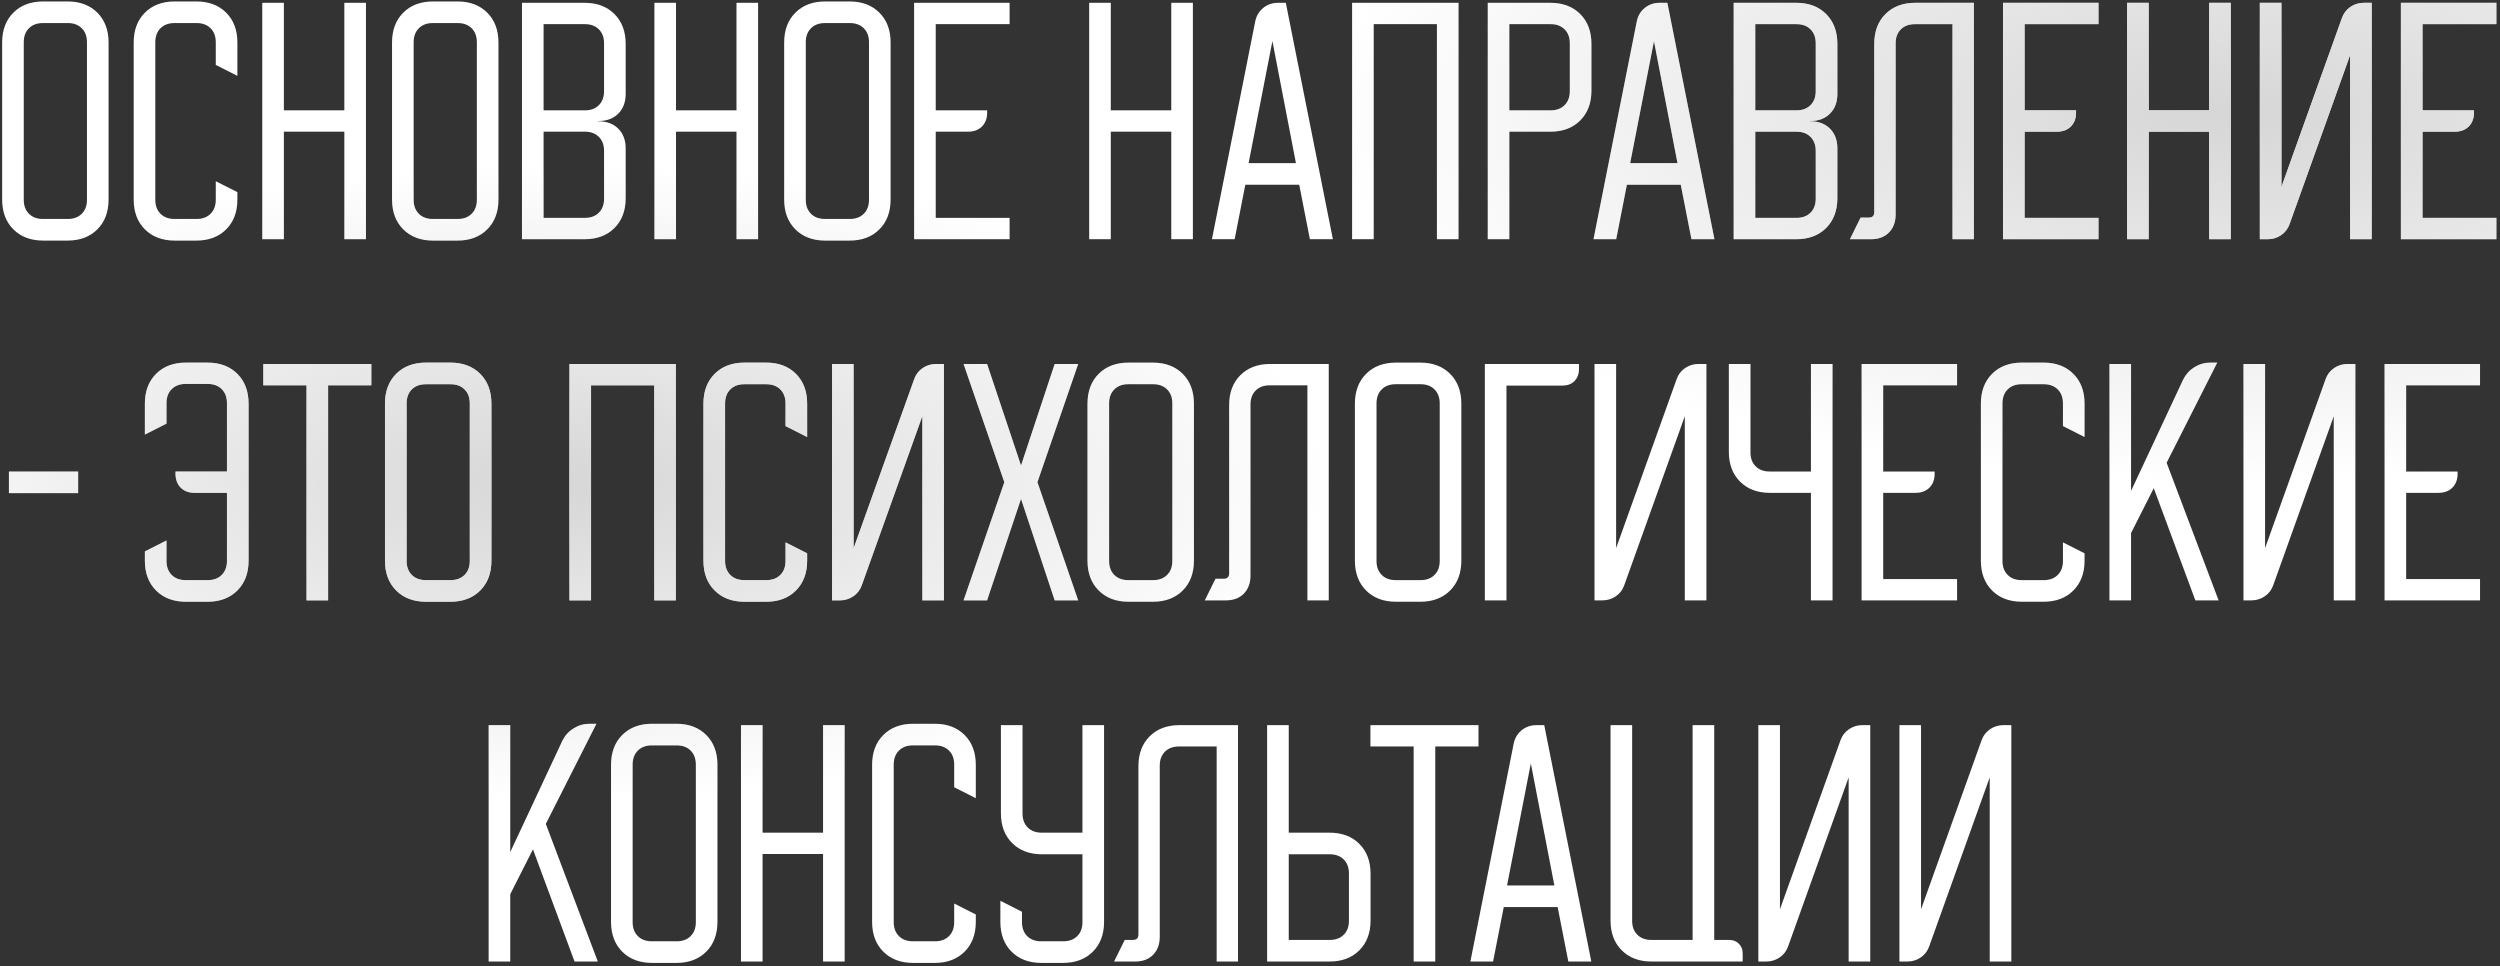
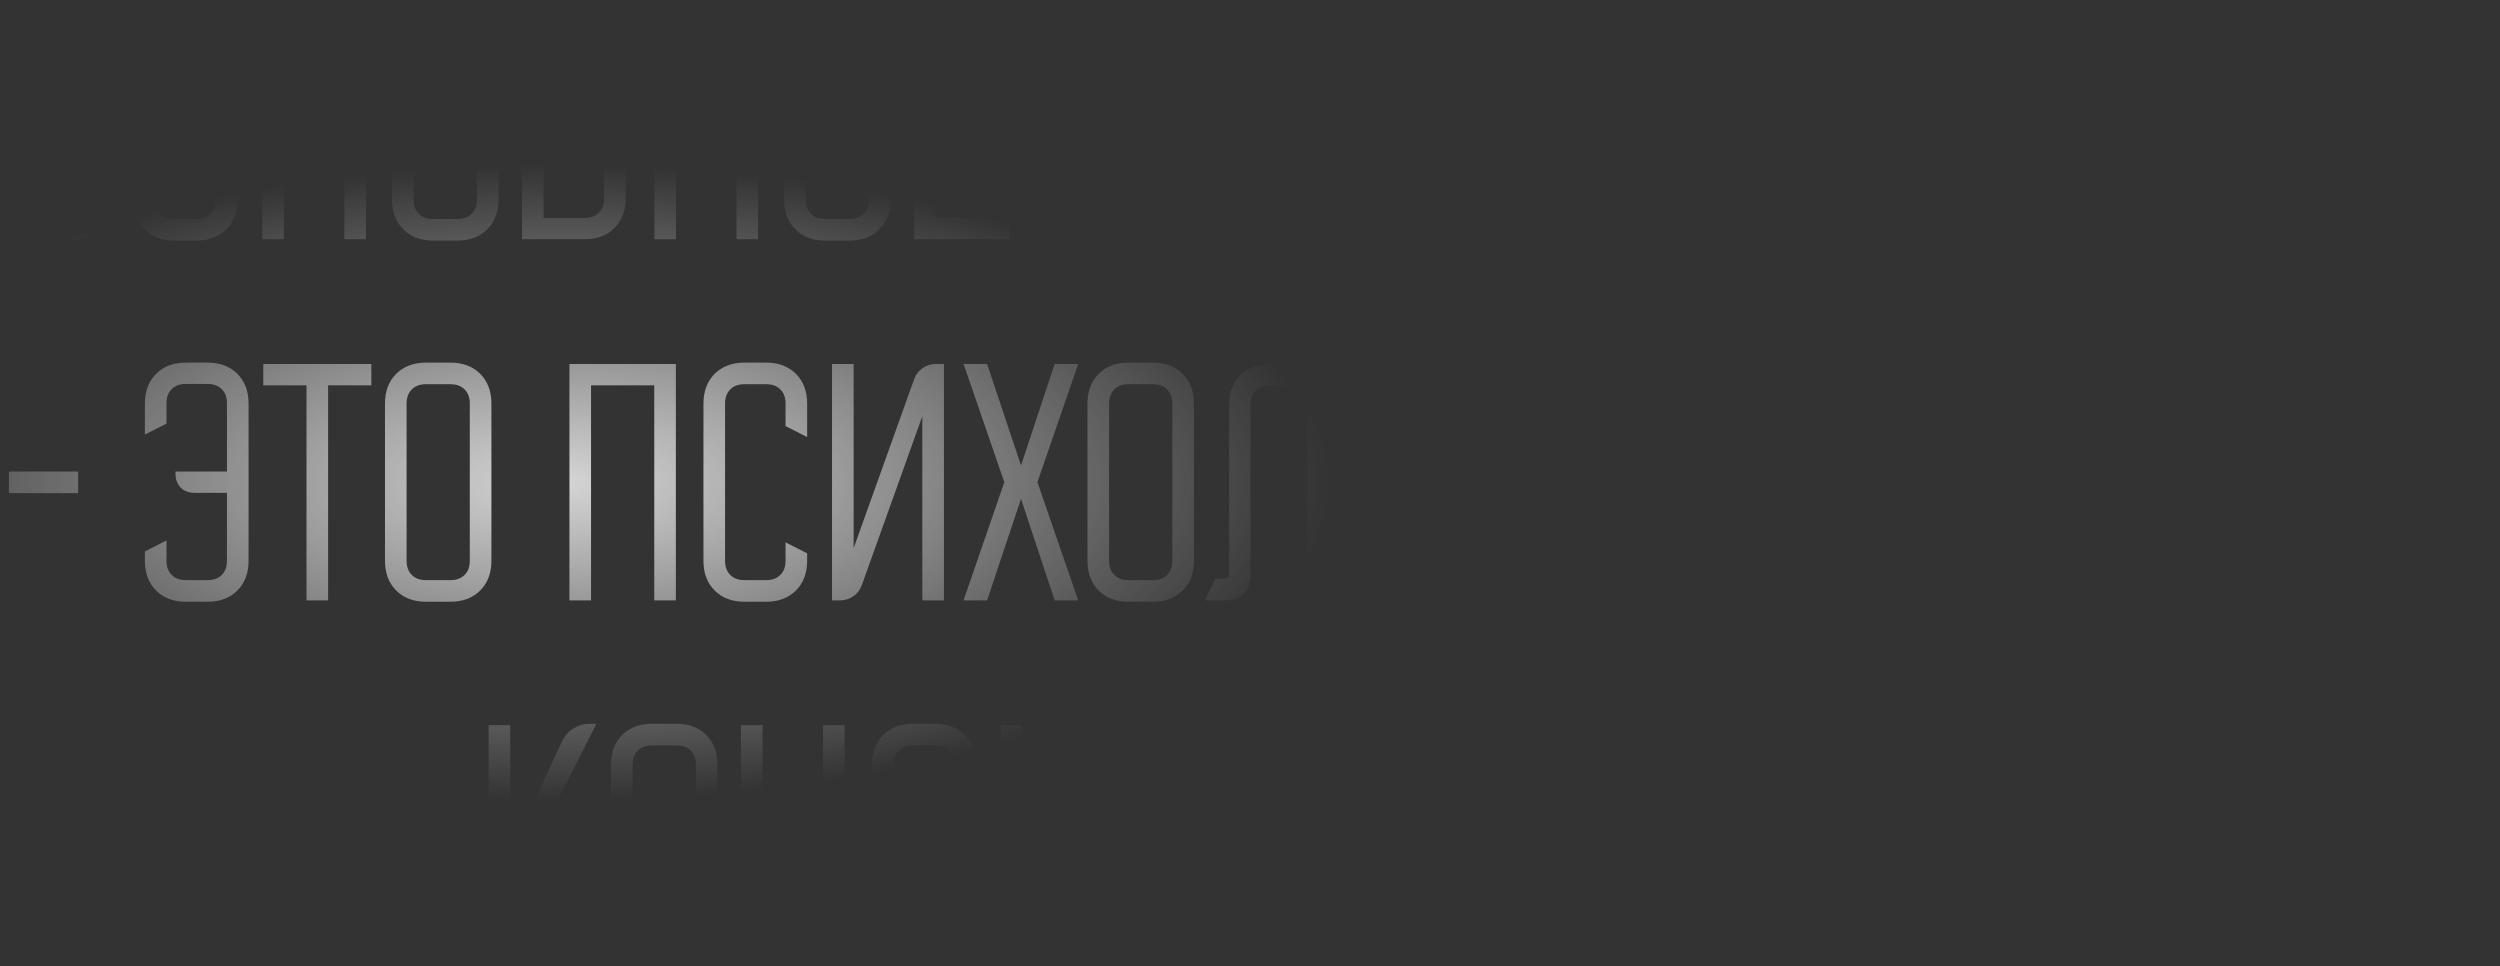
<svg xmlns="http://www.w3.org/2000/svg" width="533" height="206" viewBox="0 0 533 206" fill="none">
  <rect x="0" y="0" width="533" height="206" fill="#333333" stroke="none" />
-   <path d="M0.457 9.058C0.457 6.414 1.254 4.294 2.848 2.7C4.443 1.106 6.562 0.308 9.207 0.308H14.398C17.043 0.308 19.162 1.106 20.757 2.7C22.351 4.294 23.148 6.414 23.148 9.058V42.542C23.148 45.186 22.351 47.306 20.757 48.9C19.162 50.494 17.043 51.292 14.398 51.292H9.207C6.562 51.292 4.443 50.494 2.848 48.9C1.254 47.306 0.457 45.186 0.457 42.542V9.058ZM9.148 46.683H14.457C15.701 46.683 16.693 46.314 17.432 45.575C18.171 44.836 18.54 43.844 18.54 42.6V9C18.54 7.756 18.171 6.764 17.432 6.025C16.693 5.286 15.701 4.917 14.457 4.917H9.148C7.904 4.917 6.912 5.286 6.173 6.025C5.434 6.764 5.065 7.756 5.065 9V42.6C5.065 43.844 5.434 44.836 6.173 45.575C6.912 46.314 7.904 46.683 9.148 46.683ZM28.502 42.542V9.058C28.502 6.414 29.299 4.294 30.894 2.7C32.488 1.106 34.608 0.308 37.252 0.308H41.861C44.505 0.308 46.624 1.106 48.219 2.7C49.813 4.294 50.611 6.414 50.611 9.058V16.175L46.002 13.842V9C46.002 7.756 45.633 6.764 44.894 6.025C44.155 5.286 43.163 4.917 41.919 4.917H37.194C35.95 4.917 34.958 5.286 34.219 6.025C33.48 6.764 33.111 7.756 33.111 9V42.6C33.111 43.844 33.48 44.836 34.219 45.575C34.958 46.314 35.95 46.683 37.194 46.683H41.919C43.163 46.683 44.155 46.314 44.894 45.575C45.633 44.836 46.002 43.844 46.002 42.6V38.633L50.611 40.967V42.542C50.611 45.186 49.813 47.306 48.219 48.9C46.624 50.494 44.505 51.292 41.861 51.292H37.252C34.608 51.292 32.488 50.494 30.894 48.9C29.299 47.306 28.502 45.186 28.502 42.542ZM60.523 0.6V23.525H73.414V0.6H78.023V51H73.414V28.075H60.523V51H55.914V0.6H60.523ZM83.582 9.058C83.582 6.414 84.379 4.294 85.973 2.7C87.568 1.106 89.687 0.308 92.332 0.308H97.523C100.168 0.308 102.287 1.106 103.882 2.7C105.476 4.294 106.273 6.414 106.273 9.058V42.542C106.273 45.186 105.476 47.306 103.882 48.9C102.287 50.494 100.168 51.292 97.523 51.292H92.332C89.687 51.292 87.568 50.494 85.973 48.9C84.379 47.306 83.582 45.186 83.582 42.542V9.058ZM92.273 46.683H97.582C98.826 46.683 99.818 46.314 100.557 45.575C101.296 44.836 101.665 43.844 101.665 42.6V9C101.665 7.756 101.296 6.764 100.557 6.025C99.818 5.286 98.826 4.917 97.582 4.917H92.273C91.029 4.917 90.037 5.286 89.298 6.025C88.559 6.764 88.19 7.756 88.19 9V42.6C88.19 43.844 88.559 44.836 89.298 45.575C90.037 46.314 91.029 46.683 92.273 46.683ZM124.644 0.6C127.288 0.6 129.408 1.397 131.002 2.992C132.597 4.586 133.394 6.706 133.394 9.35V20.025C133.394 21.775 132.869 23.175 131.819 24.225C130.769 25.275 129.369 25.8 127.619 25.8H127.56V25.858H127.619C129.369 25.858 130.769 26.383 131.819 27.433C132.869 28.483 133.394 29.883 133.394 31.633V42.25C133.394 44.894 132.597 47.014 131.002 48.608C129.408 50.203 127.288 51 124.644 51H111.285V0.6H124.644ZM115.894 23.525H124.702C125.947 23.525 126.938 23.156 127.677 22.417C128.416 21.678 128.785 20.686 128.785 19.442V9.233C128.785 7.989 128.416 6.997 127.677 6.258C126.938 5.519 125.947 5.15 124.702 5.15H115.894V23.525ZM115.894 46.45H124.702C125.947 46.45 126.938 46.081 127.677 45.342C128.416 44.603 128.785 43.611 128.785 42.367V32.158C128.785 30.914 128.416 29.922 127.677 29.183C126.938 28.444 125.947 28.075 124.702 28.075H115.894V46.45ZM144.126 0.6V23.525H157.018V0.6H161.626V51H157.018V28.075H144.126V51H139.518V0.6H144.126ZM167.185 9.058C167.185 6.414 167.982 4.294 169.577 2.7C171.171 1.106 173.291 0.308 175.935 0.308H181.127C183.771 0.308 185.891 1.106 187.485 2.7C189.08 4.294 189.877 6.414 189.877 9.058V42.542C189.877 45.186 189.08 47.306 187.485 48.9C185.891 50.494 183.771 51.292 181.127 51.292H175.935C173.291 51.292 171.171 50.494 169.577 48.9C167.982 47.306 167.185 45.186 167.185 42.542V9.058ZM175.877 46.683H181.185C182.43 46.683 183.421 46.314 184.16 45.575C184.899 44.836 185.269 43.844 185.269 42.6V9C185.269 7.756 184.899 6.764 184.16 6.025C183.421 5.286 182.43 4.917 181.185 4.917H175.877C174.632 4.917 173.641 5.286 172.902 6.025C172.163 6.764 171.794 7.756 171.794 9V42.6C171.794 43.844 172.163 44.836 172.902 45.575C173.641 46.314 174.632 46.683 175.877 46.683ZM194.889 0.6H215.247V5.15H199.497V23.525H210.464V23.992C210.464 25.236 210.095 26.228 209.356 26.967C208.617 27.706 207.625 28.075 206.381 28.075H199.497V46.45H215.247V51H194.889V0.6ZM236.822 0.6V23.525H249.713V0.6H254.322V51H249.713V28.075H236.822V51H232.213V0.6H236.822ZM267.602 4.625C267.836 3.419 268.4 2.447 269.294 1.708C270.189 0.969 271.258 0.6 272.502 0.6H274.136L284.169 51H279.269L276.994 39.392H265.502L263.227 51H258.386L267.602 4.625ZM276.294 34.783L271.277 8.767L266.202 34.783H276.294ZM310.96 0.6V51H306.351V5.15H292.876V51H288.268V0.6H310.96ZM330.542 0.6C333.187 0.6 335.306 1.397 336.901 2.992C338.495 4.586 339.292 6.706 339.292 9.35V19.325C339.292 21.969 338.495 24.089 336.901 25.683C335.306 27.278 333.187 28.075 330.542 28.075H321.792V51H317.184V0.6H330.542ZM321.792 23.525H330.601C331.845 23.525 332.837 23.156 333.576 22.417C334.314 21.678 334.684 20.686 334.684 19.442V9.233C334.684 7.989 334.314 6.997 333.576 6.258C332.837 5.519 331.845 5.15 330.601 5.15H321.792V23.525ZM348.95 4.625C349.183 3.419 349.747 2.447 350.642 1.708C351.536 0.969 352.606 0.6 353.85 0.6H355.483L365.517 51H360.617L358.342 39.392H346.85L344.575 51H339.733L348.95 4.625ZM357.642 34.783L352.625 8.767L347.55 34.783H357.642ZM382.974 0.6C385.618 0.6 387.738 1.397 389.332 2.992C390.927 4.586 391.724 6.706 391.724 9.35V20.025C391.724 21.775 391.199 23.175 390.149 24.225C389.099 25.275 387.699 25.8 385.949 25.8H385.891V25.858H385.949C387.699 25.858 389.099 26.383 390.149 27.433C391.199 28.483 391.724 29.883 391.724 31.633V42.25C391.724 44.894 390.927 47.014 389.332 48.608C387.738 50.203 385.618 51 382.974 51H369.616V0.6H382.974ZM374.224 23.525H383.032C384.277 23.525 385.268 23.156 386.007 22.417C386.746 21.678 387.116 20.686 387.116 19.442V9.233C387.116 7.989 386.746 6.997 386.007 6.258C385.268 5.519 384.277 5.15 383.032 5.15H374.224V23.525ZM374.224 46.45H383.032C384.277 46.45 385.268 46.081 386.007 45.342C386.746 44.603 387.116 43.611 387.116 42.367V32.158C387.116 30.914 386.746 29.922 386.007 29.183C385.268 28.444 384.277 28.075 383.032 28.075H374.224V46.45ZM394.403 51L396.678 46.392H398.428C399.205 46.392 399.594 46.003 399.594 45.225V9.35C399.594 6.706 400.392 4.586 401.986 2.992C403.58 1.397 405.7 0.6 408.344 0.6H420.828V51H416.278V5.15H408.228C406.983 5.15 405.992 5.519 405.253 6.258C404.514 6.997 404.144 7.989 404.144 9.233V45.75C404.144 47.344 403.658 48.628 402.686 49.6C401.753 50.533 400.489 51 398.894 51H394.403ZM427.037 0.6H447.396V5.15H431.646V23.525H442.612V23.992C442.612 25.236 442.243 26.228 441.504 26.967C440.765 27.706 439.774 28.075 438.529 28.075H431.646V46.45H447.396V51H427.037V0.6ZM458.101 0.6V23.525H470.993V0.6H475.601V51H470.993V28.075H458.101V51H453.493V0.6H458.101ZM481.793 51V0.6H486.402V39.858L499.293 3.867C499.643 2.856 500.246 2.058 501.102 1.475C501.957 0.892 502.91 0.6 503.96 0.6H505.652V51H501.043V11.742L488.152 47.733C487.802 48.744 487.199 49.542 486.343 50.125C485.488 50.708 484.535 51 483.485 51H481.793ZM511.871 0.6H532.23V5.15H516.48V23.525H527.446V23.992C527.446 25.236 527.077 26.228 526.338 26.967C525.599 27.706 524.608 28.075 523.363 28.075H516.48V46.45H532.23V51H511.871V0.6ZM1.901 105.133V100.525H16.66V105.133H1.901ZM30.887 117.558L35.495 115.225V119.6C35.495 120.844 35.864 121.836 36.603 122.575C37.342 123.314 38.334 123.683 39.578 123.683H44.303C45.548 123.683 46.539 123.314 47.278 122.575C48.017 121.836 48.387 120.844 48.387 119.6V105.075H41.503C40.259 105.075 39.267 104.706 38.528 103.967C37.789 103.228 37.42 102.236 37.42 100.992V100.525H48.387V85.942C48.387 84.697 48.017 83.706 47.278 82.967C46.539 82.228 45.548 81.858 44.303 81.858H39.578C38.334 81.858 37.342 82.228 36.603 82.967C35.864 83.706 35.495 84.697 35.495 85.942V90.317L30.887 92.65V86.058C30.887 83.414 31.684 81.294 33.278 79.7C34.873 78.106 36.992 77.308 39.637 77.308H44.245C46.889 77.308 49.009 78.106 50.603 79.7C52.198 81.294 52.995 83.414 52.995 86.058V119.542C52.995 122.186 52.198 124.306 50.603 125.9C49.009 127.494 46.889 128.292 44.245 128.292H39.637C36.992 128.292 34.873 127.494 33.278 125.9C31.684 124.306 30.887 122.186 30.887 119.542V117.558ZM56.129 82.15V77.6H79.17V82.15H69.954V128H65.345V82.15H56.129ZM82.078 86.058C82.078 83.414 82.875 81.294 84.469 79.7C86.064 78.106 88.183 77.308 90.828 77.308H96.019C98.664 77.308 100.783 78.106 102.378 79.7C103.972 81.294 104.769 83.414 104.769 86.058V119.542C104.769 122.186 103.972 124.306 102.378 125.9C100.783 127.494 98.664 128.292 96.019 128.292H90.828C88.183 128.292 86.064 127.494 84.469 125.9C82.875 124.306 82.078 122.186 82.078 119.542V86.058ZM90.769 123.683H96.078C97.322 123.683 98.314 123.314 99.053 122.575C99.792 121.836 100.161 120.844 100.161 119.6V86C100.161 84.756 99.792 83.764 99.053 83.025C98.314 82.286 97.322 81.917 96.078 81.917H90.769C89.525 81.917 88.533 82.286 87.794 83.025C87.056 83.764 86.686 84.756 86.686 86V119.6C86.686 120.844 87.056 121.836 87.794 122.575C88.533 123.314 89.525 123.683 90.769 123.683ZM144.094 77.6V128H139.486V82.15H126.011V128H121.403V77.6H144.094ZM149.977 119.542V86.058C149.977 83.414 150.774 81.294 152.369 79.7C153.963 78.106 156.082 77.308 158.727 77.308H163.335C165.98 77.308 168.099 78.106 169.694 79.7C171.288 81.294 172.085 83.414 172.085 86.058V93.175L167.477 90.842V86C167.477 84.756 167.107 83.764 166.369 83.025C165.63 82.286 164.638 81.917 163.394 81.917H158.669C157.424 81.917 156.432 82.286 155.694 83.025C154.955 83.764 154.585 84.756 154.585 86V119.6C154.585 120.844 154.955 121.836 155.694 122.575C156.432 123.314 157.424 123.683 158.669 123.683H163.394C164.638 123.683 165.63 123.314 166.369 122.575C167.107 121.836 167.477 120.844 167.477 119.6V115.633L172.085 117.967V119.542C172.085 122.186 171.288 124.306 169.694 125.9C168.099 127.494 165.98 128.292 163.335 128.292H158.727C156.082 128.292 153.963 127.494 152.369 125.9C150.774 124.306 149.977 122.186 149.977 119.542ZM177.389 128V77.6H181.997V116.858L194.889 80.867C195.239 79.856 195.842 79.058 196.697 78.475C197.553 77.892 198.506 77.6 199.556 77.6H201.247V128H196.639V88.742L183.747 124.733C183.397 125.744 182.795 126.542 181.939 127.125C181.083 127.708 180.131 128 179.081 128H177.389ZM214.122 102.8L205.43 77.6H210.447L217.68 99.242L224.855 77.6H229.872L221.18 102.8L229.872 128H224.855L217.68 106.358L210.447 128H205.43L214.122 102.8ZM231.853 86.058C231.853 83.414 232.65 81.294 234.245 79.7C235.839 78.106 237.959 77.308 240.603 77.308H245.795C248.439 77.308 250.559 78.106 252.153 79.7C253.748 81.294 254.545 83.414 254.545 86.058V119.542C254.545 122.186 253.748 124.306 252.153 125.9C250.559 127.494 248.439 128.292 245.795 128.292H240.603C237.959 128.292 235.839 127.494 234.245 125.9C232.65 124.306 231.853 122.186 231.853 119.542V86.058ZM240.545 123.683H245.853C247.098 123.683 248.089 123.314 248.828 122.575C249.567 121.836 249.937 120.844 249.937 119.6V86C249.937 84.756 249.567 83.764 248.828 83.025C248.089 82.286 247.098 81.917 245.853 81.917H240.545C239.3 81.917 238.309 82.286 237.57 83.025C236.831 83.764 236.462 84.756 236.462 86V119.6C236.462 120.844 236.831 121.836 237.57 122.575C238.309 123.314 239.3 123.683 240.545 123.683ZM256.864 128L259.139 123.392H260.889C261.666 123.392 262.055 123.003 262.055 122.225V86.35C262.055 83.706 262.852 81.586 264.447 79.992C266.041 78.397 268.161 77.6 270.805 77.6H283.289V128H278.739V82.15H270.689C269.444 82.15 268.452 82.519 267.714 83.258C266.975 83.997 266.605 84.989 266.605 86.233V122.75C266.605 124.344 266.119 125.628 265.147 126.6C264.214 127.533 262.95 128 261.355 128H256.864ZM288.865 86.058C288.865 83.414 289.662 81.294 291.257 79.7C292.851 78.106 294.97 77.308 297.615 77.308H302.807C305.451 77.308 307.57 78.106 309.165 79.7C310.759 81.294 311.557 83.414 311.557 86.058V119.542C311.557 122.186 310.759 124.306 309.165 125.9C307.57 127.494 305.451 128.292 302.807 128.292H297.615C294.97 128.292 292.851 127.494 291.257 125.9C289.662 124.306 288.865 122.186 288.865 119.542V86.058ZM297.557 123.683H302.865C304.109 123.683 305.101 123.314 305.84 122.575C306.579 121.836 306.948 120.844 306.948 119.6V86C306.948 84.756 306.579 83.764 305.84 83.025C305.101 82.286 304.109 81.917 302.865 81.917H297.557C296.312 81.917 295.32 82.286 294.582 83.025C293.843 83.764 293.473 84.756 293.473 86V119.6C293.473 120.844 293.843 121.836 294.582 122.575C295.32 123.314 296.312 123.683 297.557 123.683ZM316.569 77.6H336.635V78.708C336.635 79.758 336.305 80.614 335.644 81.275C335.021 81.897 334.185 82.208 333.135 82.208H321.177V128H316.569V77.6ZM339.948 128V77.6H344.556V116.858L357.448 80.867C357.798 79.856 358.4 79.058 359.256 78.475C360.111 77.892 361.064 77.6 362.114 77.6H363.806V128H359.198V88.742L346.306 124.733C345.956 125.744 345.353 126.542 344.498 127.125C343.642 127.708 342.689 128 341.639 128H339.948ZM373.199 77.6V96.442C373.199 97.686 373.568 98.678 374.307 99.417C375.046 100.156 376.037 100.525 377.282 100.525H386.09V77.6H390.699V128H386.09V105.075H377.34C374.696 105.075 372.576 104.278 370.982 102.683C369.387 101.089 368.59 98.969 368.59 96.325V77.6H373.199ZM396.891 77.6H417.249V82.15H401.499V100.525H412.466V100.992C412.466 102.236 412.097 103.228 411.358 103.967C410.619 104.706 409.627 105.075 408.383 105.075H401.499V123.45H417.249V128H396.891V77.6ZM422.321 119.542V86.058C422.321 83.414 423.118 81.294 424.712 79.7C426.307 78.106 428.426 77.308 431.071 77.308H435.679C438.323 77.308 440.443 78.106 442.037 79.7C443.632 81.294 444.429 83.414 444.429 86.058V93.175L439.821 90.842V86C439.821 84.756 439.451 83.764 438.712 83.025C437.973 82.286 436.982 81.917 435.737 81.917H431.012C429.768 81.917 428.776 82.286 428.037 83.025C427.298 83.764 426.929 84.756 426.929 86V119.6C426.929 120.844 427.298 121.836 428.037 122.575C428.776 123.314 429.768 123.683 431.012 123.683H435.737C436.982 123.683 437.973 123.314 438.712 122.575C439.451 121.836 439.821 120.844 439.821 119.6V115.633L444.429 117.967V119.542C444.429 122.186 443.632 124.306 442.037 125.9C440.443 127.494 438.323 128.292 435.679 128.292H431.071C428.426 128.292 426.307 127.494 424.712 125.9C423.118 124.306 422.321 122.186 422.321 119.542ZM454.341 77.6V104.667L465.424 80.983C465.969 79.856 466.766 78.961 467.816 78.3C468.866 77.639 470.013 77.308 471.258 77.308H472.716L461.924 98.658L473.008 128H468.049L459.183 104.083L454.341 113.65V128H449.733V77.6H454.341ZM478.307 128V77.6H482.915V116.858L495.807 80.867C496.157 79.856 496.76 79.058 497.615 78.475C498.471 77.892 499.424 77.6 500.474 77.6H502.165V128H497.557V88.742L484.665 124.733C484.315 125.744 483.713 126.542 482.857 127.125C482.001 127.708 481.049 128 479.999 128H478.307ZM508.385 77.6H528.743V82.15H512.993V100.525H523.96V100.992C523.96 102.236 523.591 103.228 522.852 103.967C522.113 104.706 521.121 105.075 519.877 105.075H512.993V123.45H528.743V128H508.385V77.6ZM108.784 154.6V181.667L119.868 157.983C120.412 156.856 121.209 155.961 122.259 155.3C123.309 154.639 124.457 154.308 125.701 154.308H127.159L116.368 175.658L127.451 205H122.493L113.626 181.083L108.784 190.65V205H104.176V154.6H108.784ZM130.271 163.058C130.271 160.414 131.068 158.294 132.663 156.7C134.257 155.106 136.377 154.308 139.021 154.308H144.213C146.857 154.308 148.977 155.106 150.571 156.7C152.166 158.294 152.963 160.414 152.963 163.058V196.542C152.963 199.186 152.166 201.306 150.571 202.9C148.977 204.494 146.857 205.292 144.213 205.292H139.021C136.377 205.292 134.257 204.494 132.663 202.9C131.068 201.306 130.271 199.186 130.271 196.542V163.058ZM138.963 200.683H144.271C145.516 200.683 146.507 200.314 147.246 199.575C147.985 198.836 148.354 197.844 148.354 196.6V163C148.354 161.756 147.985 160.764 147.246 160.025C146.507 159.286 145.516 158.917 144.271 158.917H138.963C137.718 158.917 136.727 159.286 135.988 160.025C135.249 160.764 134.879 161.756 134.879 163V196.6C134.879 197.844 135.249 198.836 135.988 199.575C136.727 200.314 137.718 200.683 138.963 200.683ZM162.583 154.6V177.525H175.475V154.6H180.083V205H175.475V182.075H162.583V205H157.975V154.6H162.583ZM185.934 196.542V163.058C185.934 160.414 186.731 158.294 188.326 156.7C189.92 155.106 192.039 154.308 194.684 154.308H199.292C201.937 154.308 204.056 155.106 205.651 156.7C207.245 158.294 208.042 160.414 208.042 163.058V170.175L203.434 167.842V163C203.434 161.756 203.064 160.764 202.326 160.025C201.587 159.286 200.595 158.917 199.351 158.917H194.626C193.381 158.917 192.389 159.286 191.651 160.025C190.912 160.764 190.542 161.756 190.542 163V196.6C190.542 197.844 190.912 198.836 191.651 199.575C192.389 200.314 193.381 200.683 194.626 200.683H199.351C200.595 200.683 201.587 200.314 202.326 199.575C203.064 198.836 203.434 197.844 203.434 196.6V192.633L208.042 194.967V196.542C208.042 199.186 207.245 201.306 205.651 202.9C204.056 204.494 201.937 205.292 199.292 205.292H194.684C192.039 205.292 189.92 204.494 188.326 202.9C186.731 201.306 185.934 199.186 185.934 196.542ZM213.278 196.542V192.05L217.886 194.383V196.6C217.886 197.844 218.255 198.836 218.994 199.575C219.733 200.314 220.725 200.683 221.969 200.683H226.694C227.939 200.683 228.93 200.314 229.669 199.575C230.408 198.836 230.778 197.844 230.778 196.6V182.133H222.144C219.5 182.133 217.38 181.336 215.786 179.742C214.192 178.147 213.394 176.028 213.394 173.383V154.6H218.003V173.442C218.003 174.686 218.372 175.678 219.111 176.417C219.85 177.156 220.842 177.525 222.086 177.525H230.778V154.6H235.386V196.542C235.386 199.186 234.589 201.306 232.994 202.9C231.4 204.494 229.28 205.292 226.636 205.292H222.028C219.383 205.292 217.264 204.494 215.669 202.9C214.075 201.306 213.278 199.186 213.278 196.542ZM237.518 205L239.793 200.392H241.543C242.321 200.392 242.71 200.003 242.71 199.225V163.35C242.71 160.706 243.507 158.586 245.101 156.992C246.696 155.397 248.815 154.6 251.46 154.6H263.943V205H259.393V159.15H251.343C250.098 159.15 249.107 159.519 248.368 160.258C247.629 160.997 247.26 161.989 247.26 163.233V199.75C247.26 201.344 246.773 202.628 245.801 203.6C244.868 204.533 243.604 205 242.01 205H237.518ZM270.153 205V154.6H274.761V177.525H283.453C286.097 177.525 288.217 178.322 289.811 179.917C291.405 181.511 292.203 183.631 292.203 186.275V196.25C292.203 198.894 291.405 201.014 289.811 202.608C288.217 204.203 286.097 205 283.453 205H270.153ZM274.761 182.133V200.392H283.511C284.755 200.392 285.747 200.022 286.486 199.283C287.225 198.544 287.594 197.553 287.594 196.308V186.217C287.594 184.972 287.225 183.981 286.486 183.242C285.747 182.503 284.755 182.133 283.511 182.133H274.761ZM292.174 159.15V154.6H315.215V159.15H305.999V205H301.39V159.15H292.174ZM322.7 158.625C322.933 157.419 323.497 156.447 324.392 155.708C325.286 154.969 326.356 154.6 327.6 154.6H329.233L339.267 205H334.367L332.092 193.392H320.6L318.325 205H313.483L322.7 158.625ZM331.392 188.783L326.375 162.767L321.3 188.783H331.392ZM343.366 196.25V154.6H347.974V196.308C347.974 197.553 348.343 198.544 349.082 199.283C349.821 200.022 350.813 200.392 352.057 200.392H360.866V154.6H365.474V200.392H368.624C369.518 200.392 370.218 200.664 370.724 201.208C371.268 201.714 371.541 202.414 371.541 203.308V205H352.116C349.471 205 347.352 204.203 345.757 202.608C344.163 201.014 343.366 198.894 343.366 196.25ZM374.879 205V154.6H379.488V193.858L392.379 157.867C392.729 156.856 393.332 156.058 394.188 155.475C395.043 154.892 395.996 154.6 397.046 154.6H398.738V205H394.129V165.742L381.238 201.733C380.888 202.744 380.285 203.542 379.429 204.125C378.574 204.708 377.621 205 376.571 205H374.879ZM404.957 205V154.6H409.566V193.858L422.457 157.867C422.807 156.856 423.41 156.058 424.266 155.475C425.121 154.892 426.074 154.6 427.124 154.6H428.816V205H424.207V165.742L411.316 201.733C410.966 202.744 410.363 203.542 409.507 204.125C408.652 204.708 407.699 205 406.649 205H404.957Z" fill="white" />
  <path d="M0.457 9.058C0.457 6.414 1.254 4.294 2.848 2.7C4.443 1.106 6.562 0.308 9.207 0.308H14.398C17.043 0.308 19.162 1.106 20.757 2.7C22.351 4.294 23.148 6.414 23.148 9.058V42.542C23.148 45.186 22.351 47.306 20.757 48.9C19.162 50.494 17.043 51.292 14.398 51.292H9.207C6.562 51.292 4.443 50.494 2.848 48.9C1.254 47.306 0.457 45.186 0.457 42.542V9.058ZM9.148 46.683H14.457C15.701 46.683 16.693 46.314 17.432 45.575C18.171 44.836 18.54 43.844 18.54 42.6V9C18.54 7.756 18.171 6.764 17.432 6.025C16.693 5.286 15.701 4.917 14.457 4.917H9.148C7.904 4.917 6.912 5.286 6.173 6.025C5.434 6.764 5.065 7.756 5.065 9V42.6C5.065 43.844 5.434 44.836 6.173 45.575C6.912 46.314 7.904 46.683 9.148 46.683ZM28.502 42.542V9.058C28.502 6.414 29.299 4.294 30.894 2.7C32.488 1.106 34.608 0.308 37.252 0.308H41.861C44.505 0.308 46.624 1.106 48.219 2.7C49.813 4.294 50.611 6.414 50.611 9.058V16.175L46.002 13.842V9C46.002 7.756 45.633 6.764 44.894 6.025C44.155 5.286 43.163 4.917 41.919 4.917H37.194C35.95 4.917 34.958 5.286 34.219 6.025C33.48 6.764 33.111 7.756 33.111 9V42.6C33.111 43.844 33.48 44.836 34.219 45.575C34.958 46.314 35.95 46.683 37.194 46.683H41.919C43.163 46.683 44.155 46.314 44.894 45.575C45.633 44.836 46.002 43.844 46.002 42.6V38.633L50.611 40.967V42.542C50.611 45.186 49.813 47.306 48.219 48.9C46.624 50.494 44.505 51.292 41.861 51.292H37.252C34.608 51.292 32.488 50.494 30.894 48.9C29.299 47.306 28.502 45.186 28.502 42.542ZM60.523 0.6V23.525H73.414V0.6H78.023V51H73.414V28.075H60.523V51H55.914V0.6H60.523ZM83.582 9.058C83.582 6.414 84.379 4.294 85.973 2.7C87.568 1.106 89.687 0.308 92.332 0.308H97.523C100.168 0.308 102.287 1.106 103.882 2.7C105.476 4.294 106.273 6.414 106.273 9.058V42.542C106.273 45.186 105.476 47.306 103.882 48.9C102.287 50.494 100.168 51.292 97.523 51.292H92.332C89.687 51.292 87.568 50.494 85.973 48.9C84.379 47.306 83.582 45.186 83.582 42.542V9.058ZM92.273 46.683H97.582C98.826 46.683 99.818 46.314 100.557 45.575C101.296 44.836 101.665 43.844 101.665 42.6V9C101.665 7.756 101.296 6.764 100.557 6.025C99.818 5.286 98.826 4.917 97.582 4.917H92.273C91.029 4.917 90.037 5.286 89.298 6.025C88.559 6.764 88.19 7.756 88.19 9V42.6C88.19 43.844 88.559 44.836 89.298 45.575C90.037 46.314 91.029 46.683 92.273 46.683ZM124.644 0.6C127.288 0.6 129.408 1.397 131.002 2.992C132.597 4.586 133.394 6.706 133.394 9.35V20.025C133.394 21.775 132.869 23.175 131.819 24.225C130.769 25.275 129.369 25.8 127.619 25.8H127.56V25.858H127.619C129.369 25.858 130.769 26.383 131.819 27.433C132.869 28.483 133.394 29.883 133.394 31.633V42.25C133.394 44.894 132.597 47.014 131.002 48.608C129.408 50.203 127.288 51 124.644 51H111.285V0.6H124.644ZM115.894 23.525H124.702C125.947 23.525 126.938 23.156 127.677 22.417C128.416 21.678 128.785 20.686 128.785 19.442V9.233C128.785 7.989 128.416 6.997 127.677 6.258C126.938 5.519 125.947 5.15 124.702 5.15H115.894V23.525ZM115.894 46.45H124.702C125.947 46.45 126.938 46.081 127.677 45.342C128.416 44.603 128.785 43.611 128.785 42.367V32.158C128.785 30.914 128.416 29.922 127.677 29.183C126.938 28.444 125.947 28.075 124.702 28.075H115.894V46.45ZM144.126 0.6V23.525H157.018V0.6H161.626V51H157.018V28.075H144.126V51H139.518V0.6H144.126ZM167.185 9.058C167.185 6.414 167.982 4.294 169.577 2.7C171.171 1.106 173.291 0.308 175.935 0.308H181.127C183.771 0.308 185.891 1.106 187.485 2.7C189.08 4.294 189.877 6.414 189.877 9.058V42.542C189.877 45.186 189.08 47.306 187.485 48.9C185.891 50.494 183.771 51.292 181.127 51.292H175.935C173.291 51.292 171.171 50.494 169.577 48.9C167.982 47.306 167.185 45.186 167.185 42.542V9.058ZM175.877 46.683H181.185C182.43 46.683 183.421 46.314 184.16 45.575C184.899 44.836 185.269 43.844 185.269 42.6V9C185.269 7.756 184.899 6.764 184.16 6.025C183.421 5.286 182.43 4.917 181.185 4.917H175.877C174.632 4.917 173.641 5.286 172.902 6.025C172.163 6.764 171.794 7.756 171.794 9V42.6C171.794 43.844 172.163 44.836 172.902 45.575C173.641 46.314 174.632 46.683 175.877 46.683ZM194.889 0.6H215.247V5.15H199.497V23.525H210.464V23.992C210.464 25.236 210.095 26.228 209.356 26.967C208.617 27.706 207.625 28.075 206.381 28.075H199.497V46.45H215.247V51H194.889V0.6ZM236.822 0.6V23.525H249.713V0.6H254.322V51H249.713V28.075H236.822V51H232.213V0.6H236.822ZM267.602 4.625C267.836 3.419 268.4 2.447 269.294 1.708C270.189 0.969 271.258 0.6 272.502 0.6H274.136L284.169 51H279.269L276.994 39.392H265.502L263.227 51H258.386L267.602 4.625ZM276.294 34.783L271.277 8.767L266.202 34.783H276.294ZM310.96 0.6V51H306.351V5.15H292.876V51H288.268V0.6H310.96ZM330.542 0.6C333.187 0.6 335.306 1.397 336.901 2.992C338.495 4.586 339.292 6.706 339.292 9.35V19.325C339.292 21.969 338.495 24.089 336.901 25.683C335.306 27.278 333.187 28.075 330.542 28.075H321.792V51H317.184V0.6H330.542ZM321.792 23.525H330.601C331.845 23.525 332.837 23.156 333.576 22.417C334.314 21.678 334.684 20.686 334.684 19.442V9.233C334.684 7.989 334.314 6.997 333.576 6.258C332.837 5.519 331.845 5.15 330.601 5.15H321.792V23.525ZM348.95 4.625C349.183 3.419 349.747 2.447 350.642 1.708C351.536 0.969 352.606 0.6 353.85 0.6H355.483L365.517 51H360.617L358.342 39.392H346.85L344.575 51H339.733L348.95 4.625ZM357.642 34.783L352.625 8.767L347.55 34.783H357.642ZM382.974 0.6C385.618 0.6 387.738 1.397 389.332 2.992C390.927 4.586 391.724 6.706 391.724 9.35V20.025C391.724 21.775 391.199 23.175 390.149 24.225C389.099 25.275 387.699 25.8 385.949 25.8H385.891V25.858H385.949C387.699 25.858 389.099 26.383 390.149 27.433C391.199 28.483 391.724 29.883 391.724 31.633V42.25C391.724 44.894 390.927 47.014 389.332 48.608C387.738 50.203 385.618 51 382.974 51H369.616V0.6H382.974ZM374.224 23.525H383.032C384.277 23.525 385.268 23.156 386.007 22.417C386.746 21.678 387.116 20.686 387.116 19.442V9.233C387.116 7.989 386.746 6.997 386.007 6.258C385.268 5.519 384.277 5.15 383.032 5.15H374.224V23.525ZM374.224 46.45H383.032C384.277 46.45 385.268 46.081 386.007 45.342C386.746 44.603 387.116 43.611 387.116 42.367V32.158C387.116 30.914 386.746 29.922 386.007 29.183C385.268 28.444 384.277 28.075 383.032 28.075H374.224V46.45ZM394.403 51L396.678 46.392H398.428C399.205 46.392 399.594 46.003 399.594 45.225V9.35C399.594 6.706 400.392 4.586 401.986 2.992C403.58 1.397 405.7 0.6 408.344 0.6H420.828V51H416.278V5.15H408.228C406.983 5.15 405.992 5.519 405.253 6.258C404.514 6.997 404.144 7.989 404.144 9.233V45.75C404.144 47.344 403.658 48.628 402.686 49.6C401.753 50.533 400.489 51 398.894 51H394.403ZM427.037 0.6H447.396V5.15H431.646V23.525H442.612V23.992C442.612 25.236 442.243 26.228 441.504 26.967C440.765 27.706 439.774 28.075 438.529 28.075H431.646V46.45H447.396V51H427.037V0.6ZM458.101 0.6V23.525H470.993V0.6H475.601V51H470.993V28.075H458.101V51H453.493V0.6H458.101ZM481.793 51V0.6H486.402V39.858L499.293 3.867C499.643 2.856 500.246 2.058 501.102 1.475C501.957 0.892 502.91 0.6 503.96 0.6H505.652V51H501.043V11.742L488.152 47.733C487.802 48.744 487.199 49.542 486.343 50.125C485.488 50.708 484.535 51 483.485 51H481.793ZM511.871 0.6H532.23V5.15H516.48V23.525H527.446V23.992C527.446 25.236 527.077 26.228 526.338 26.967C525.599 27.706 524.608 28.075 523.363 28.075H516.48V46.45H532.23V51H511.871V0.6ZM1.901 105.133V100.525H16.66V105.133H1.901ZM30.887 117.558L35.495 115.225V119.6C35.495 120.844 35.864 121.836 36.603 122.575C37.342 123.314 38.334 123.683 39.578 123.683H44.303C45.548 123.683 46.539 123.314 47.278 122.575C48.017 121.836 48.387 120.844 48.387 119.6V105.075H41.503C40.259 105.075 39.267 104.706 38.528 103.967C37.789 103.228 37.42 102.236 37.42 100.992V100.525H48.387V85.942C48.387 84.697 48.017 83.706 47.278 82.967C46.539 82.228 45.548 81.858 44.303 81.858H39.578C38.334 81.858 37.342 82.228 36.603 82.967C35.864 83.706 35.495 84.697 35.495 85.942V90.317L30.887 92.65V86.058C30.887 83.414 31.684 81.294 33.278 79.7C34.873 78.106 36.992 77.308 39.637 77.308H44.245C46.889 77.308 49.009 78.106 50.603 79.7C52.198 81.294 52.995 83.414 52.995 86.058V119.542C52.995 122.186 52.198 124.306 50.603 125.9C49.009 127.494 46.889 128.292 44.245 128.292H39.637C36.992 128.292 34.873 127.494 33.278 125.9C31.684 124.306 30.887 122.186 30.887 119.542V117.558ZM56.129 82.15V77.6H79.17V82.15H69.954V128H65.345V82.15H56.129ZM82.078 86.058C82.078 83.414 82.875 81.294 84.469 79.7C86.064 78.106 88.183 77.308 90.828 77.308H96.019C98.664 77.308 100.783 78.106 102.378 79.7C103.972 81.294 104.769 83.414 104.769 86.058V119.542C104.769 122.186 103.972 124.306 102.378 125.9C100.783 127.494 98.664 128.292 96.019 128.292H90.828C88.183 128.292 86.064 127.494 84.469 125.9C82.875 124.306 82.078 122.186 82.078 119.542V86.058ZM90.769 123.683H96.078C97.322 123.683 98.314 123.314 99.053 122.575C99.792 121.836 100.161 120.844 100.161 119.6V86C100.161 84.756 99.792 83.764 99.053 83.025C98.314 82.286 97.322 81.917 96.078 81.917H90.769C89.525 81.917 88.533 82.286 87.794 83.025C87.056 83.764 86.686 84.756 86.686 86V119.6C86.686 120.844 87.056 121.836 87.794 122.575C88.533 123.314 89.525 123.683 90.769 123.683ZM144.094 77.6V128H139.486V82.15H126.011V128H121.403V77.6H144.094ZM149.977 119.542V86.058C149.977 83.414 150.774 81.294 152.369 79.7C153.963 78.106 156.082 77.308 158.727 77.308H163.335C165.98 77.308 168.099 78.106 169.694 79.7C171.288 81.294 172.085 83.414 172.085 86.058V93.175L167.477 90.842V86C167.477 84.756 167.107 83.764 166.369 83.025C165.63 82.286 164.638 81.917 163.394 81.917H158.669C157.424 81.917 156.432 82.286 155.694 83.025C154.955 83.764 154.585 84.756 154.585 86V119.6C154.585 120.844 154.955 121.836 155.694 122.575C156.432 123.314 157.424 123.683 158.669 123.683H163.394C164.638 123.683 165.63 123.314 166.369 122.575C167.107 121.836 167.477 120.844 167.477 119.6V115.633L172.085 117.967V119.542C172.085 122.186 171.288 124.306 169.694 125.9C168.099 127.494 165.98 128.292 163.335 128.292H158.727C156.082 128.292 153.963 127.494 152.369 125.9C150.774 124.306 149.977 122.186 149.977 119.542ZM177.389 128V77.6H181.997V116.858L194.889 80.867C195.239 79.856 195.842 79.058 196.697 78.475C197.553 77.892 198.506 77.6 199.556 77.6H201.247V128H196.639V88.742L183.747 124.733C183.397 125.744 182.795 126.542 181.939 127.125C181.083 127.708 180.131 128 179.081 128H177.389ZM214.122 102.8L205.43 77.6H210.447L217.68 99.242L224.855 77.6H229.872L221.18 102.8L229.872 128H224.855L217.68 106.358L210.447 128H205.43L214.122 102.8ZM231.853 86.058C231.853 83.414 232.65 81.294 234.245 79.7C235.839 78.106 237.959 77.308 240.603 77.308H245.795C248.439 77.308 250.559 78.106 252.153 79.7C253.748 81.294 254.545 83.414 254.545 86.058V119.542C254.545 122.186 253.748 124.306 252.153 125.9C250.559 127.494 248.439 128.292 245.795 128.292H240.603C237.959 128.292 235.839 127.494 234.245 125.9C232.65 124.306 231.853 122.186 231.853 119.542V86.058ZM240.545 123.683H245.853C247.098 123.683 248.089 123.314 248.828 122.575C249.567 121.836 249.937 120.844 249.937 119.6V86C249.937 84.756 249.567 83.764 248.828 83.025C248.089 82.286 247.098 81.917 245.853 81.917H240.545C239.3 81.917 238.309 82.286 237.57 83.025C236.831 83.764 236.462 84.756 236.462 86V119.6C236.462 120.844 236.831 121.836 237.57 122.575C238.309 123.314 239.3 123.683 240.545 123.683ZM256.864 128L259.139 123.392H260.889C261.666 123.392 262.055 123.003 262.055 122.225V86.35C262.055 83.706 262.852 81.586 264.447 79.992C266.041 78.397 268.161 77.6 270.805 77.6H283.289V128H278.739V82.15H270.689C269.444 82.15 268.452 82.519 267.714 83.258C266.975 83.997 266.605 84.989 266.605 86.233V122.75C266.605 124.344 266.119 125.628 265.147 126.6C264.214 127.533 262.95 128 261.355 128H256.864ZM288.865 86.058C288.865 83.414 289.662 81.294 291.257 79.7C292.851 78.106 294.97 77.308 297.615 77.308H302.807C305.451 77.308 307.57 78.106 309.165 79.7C310.759 81.294 311.557 83.414 311.557 86.058V119.542C311.557 122.186 310.759 124.306 309.165 125.9C307.57 127.494 305.451 128.292 302.807 128.292H297.615C294.97 128.292 292.851 127.494 291.257 125.9C289.662 124.306 288.865 122.186 288.865 119.542V86.058ZM297.557 123.683H302.865C304.109 123.683 305.101 123.314 305.84 122.575C306.579 121.836 306.948 120.844 306.948 119.6V86C306.948 84.756 306.579 83.764 305.84 83.025C305.101 82.286 304.109 81.917 302.865 81.917H297.557C296.312 81.917 295.32 82.286 294.582 83.025C293.843 83.764 293.473 84.756 293.473 86V119.6C293.473 120.844 293.843 121.836 294.582 122.575C295.32 123.314 296.312 123.683 297.557 123.683ZM316.569 77.6H336.635V78.708C336.635 79.758 336.305 80.614 335.644 81.275C335.021 81.897 334.185 82.208 333.135 82.208H321.177V128H316.569V77.6ZM339.948 128V77.6H344.556V116.858L357.448 80.867C357.798 79.856 358.4 79.058 359.256 78.475C360.111 77.892 361.064 77.6 362.114 77.6H363.806V128H359.198V88.742L346.306 124.733C345.956 125.744 345.353 126.542 344.498 127.125C343.642 127.708 342.689 128 341.639 128H339.948ZM373.199 77.6V96.442C373.199 97.686 373.568 98.678 374.307 99.417C375.046 100.156 376.037 100.525 377.282 100.525H386.09V77.6H390.699V128H386.09V105.075H377.34C374.696 105.075 372.576 104.278 370.982 102.683C369.387 101.089 368.59 98.969 368.59 96.325V77.6H373.199ZM396.891 77.6H417.249V82.15H401.499V100.525H412.466V100.992C412.466 102.236 412.097 103.228 411.358 103.967C410.619 104.706 409.627 105.075 408.383 105.075H401.499V123.45H417.249V128H396.891V77.6ZM422.321 119.542V86.058C422.321 83.414 423.118 81.294 424.712 79.7C426.307 78.106 428.426 77.308 431.071 77.308H435.679C438.323 77.308 440.443 78.106 442.037 79.7C443.632 81.294 444.429 83.414 444.429 86.058V93.175L439.821 90.842V86C439.821 84.756 439.451 83.764 438.712 83.025C437.973 82.286 436.982 81.917 435.737 81.917H431.012C429.768 81.917 428.776 82.286 428.037 83.025C427.298 83.764 426.929 84.756 426.929 86V119.6C426.929 120.844 427.298 121.836 428.037 122.575C428.776 123.314 429.768 123.683 431.012 123.683H435.737C436.982 123.683 437.973 123.314 438.712 122.575C439.451 121.836 439.821 120.844 439.821 119.6V115.633L444.429 117.967V119.542C444.429 122.186 443.632 124.306 442.037 125.9C440.443 127.494 438.323 128.292 435.679 128.292H431.071C428.426 128.292 426.307 127.494 424.712 125.9C423.118 124.306 422.321 122.186 422.321 119.542ZM454.341 77.6V104.667L465.424 80.983C465.969 79.856 466.766 78.961 467.816 78.3C468.866 77.639 470.013 77.308 471.258 77.308H472.716L461.924 98.658L473.008 128H468.049L459.183 104.083L454.341 113.65V128H449.733V77.6H454.341ZM478.307 128V77.6H482.915V116.858L495.807 80.867C496.157 79.856 496.76 79.058 497.615 78.475C498.471 77.892 499.424 77.6 500.474 77.6H502.165V128H497.557V88.742L484.665 124.733C484.315 125.744 483.713 126.542 482.857 127.125C482.001 127.708 481.049 128 479.999 128H478.307ZM508.385 77.6H528.743V82.15H512.993V100.525H523.96V100.992C523.96 102.236 523.591 103.228 522.852 103.967C522.113 104.706 521.121 105.075 519.877 105.075H512.993V123.45H528.743V128H508.385V77.6ZM108.784 154.6V181.667L119.868 157.983C120.412 156.856 121.209 155.961 122.259 155.3C123.309 154.639 124.457 154.308 125.701 154.308H127.159L116.368 175.658L127.451 205H122.493L113.626 181.083L108.784 190.65V205H104.176V154.6H108.784ZM130.271 163.058C130.271 160.414 131.068 158.294 132.663 156.7C134.257 155.106 136.377 154.308 139.021 154.308H144.213C146.857 154.308 148.977 155.106 150.571 156.7C152.166 158.294 152.963 160.414 152.963 163.058V196.542C152.963 199.186 152.166 201.306 150.571 202.9C148.977 204.494 146.857 205.292 144.213 205.292H139.021C136.377 205.292 134.257 204.494 132.663 202.9C131.068 201.306 130.271 199.186 130.271 196.542V163.058ZM138.963 200.683H144.271C145.516 200.683 146.507 200.314 147.246 199.575C147.985 198.836 148.354 197.844 148.354 196.6V163C148.354 161.756 147.985 160.764 147.246 160.025C146.507 159.286 145.516 158.917 144.271 158.917H138.963C137.718 158.917 136.727 159.286 135.988 160.025C135.249 160.764 134.879 161.756 134.879 163V196.6C134.879 197.844 135.249 198.836 135.988 199.575C136.727 200.314 137.718 200.683 138.963 200.683ZM162.583 154.6V177.525H175.475V154.6H180.083V205H175.475V182.075H162.583V205H157.975V154.6H162.583ZM185.934 196.542V163.058C185.934 160.414 186.731 158.294 188.326 156.7C189.92 155.106 192.039 154.308 194.684 154.308H199.292C201.937 154.308 204.056 155.106 205.651 156.7C207.245 158.294 208.042 160.414 208.042 163.058V170.175L203.434 167.842V163C203.434 161.756 203.064 160.764 202.326 160.025C201.587 159.286 200.595 158.917 199.351 158.917H194.626C193.381 158.917 192.389 159.286 191.651 160.025C190.912 160.764 190.542 161.756 190.542 163V196.6C190.542 197.844 190.912 198.836 191.651 199.575C192.389 200.314 193.381 200.683 194.626 200.683H199.351C200.595 200.683 201.587 200.314 202.326 199.575C203.064 198.836 203.434 197.844 203.434 196.6V192.633L208.042 194.967V196.542C208.042 199.186 207.245 201.306 205.651 202.9C204.056 204.494 201.937 205.292 199.292 205.292H194.684C192.039 205.292 189.92 204.494 188.326 202.9C186.731 201.306 185.934 199.186 185.934 196.542ZM213.278 196.542V192.05L217.886 194.383V196.6C217.886 197.844 218.255 198.836 218.994 199.575C219.733 200.314 220.725 200.683 221.969 200.683H226.694C227.939 200.683 228.93 200.314 229.669 199.575C230.408 198.836 230.778 197.844 230.778 196.6V182.133H222.144C219.5 182.133 217.38 181.336 215.786 179.742C214.192 178.147 213.394 176.028 213.394 173.383V154.6H218.003V173.442C218.003 174.686 218.372 175.678 219.111 176.417C219.85 177.156 220.842 177.525 222.086 177.525H230.778V154.6H235.386V196.542C235.386 199.186 234.589 201.306 232.994 202.9C231.4 204.494 229.28 205.292 226.636 205.292H222.028C219.383 205.292 217.264 204.494 215.669 202.9C214.075 201.306 213.278 199.186 213.278 196.542ZM237.518 205L239.793 200.392H241.543C242.321 200.392 242.71 200.003 242.71 199.225V163.35C242.71 160.706 243.507 158.586 245.101 156.992C246.696 155.397 248.815 154.6 251.46 154.6H263.943V205H259.393V159.15H251.343C250.098 159.15 249.107 159.519 248.368 160.258C247.629 160.997 247.26 161.989 247.26 163.233V199.75C247.26 201.344 246.773 202.628 245.801 203.6C244.868 204.533 243.604 205 242.01 205H237.518ZM270.153 205V154.6H274.761V177.525H283.453C286.097 177.525 288.217 178.322 289.811 179.917C291.405 181.511 292.203 183.631 292.203 186.275V196.25C292.203 198.894 291.405 201.014 289.811 202.608C288.217 204.203 286.097 205 283.453 205H270.153ZM274.761 182.133V200.392H283.511C284.755 200.392 285.747 200.022 286.486 199.283C287.225 198.544 287.594 197.553 287.594 196.308V186.217C287.594 184.972 287.225 183.981 286.486 183.242C285.747 182.503 284.755 182.133 283.511 182.133H274.761ZM292.174 159.15V154.6H315.215V159.15H305.999V205H301.39V159.15H292.174ZM322.7 158.625C322.933 157.419 323.497 156.447 324.392 155.708C325.286 154.969 326.356 154.6 327.6 154.6H329.233L339.267 205H334.367L332.092 193.392H320.6L318.325 205H313.483L322.7 158.625ZM331.392 188.783L326.375 162.767L321.3 188.783H331.392ZM343.366 196.25V154.6H347.974V196.308C347.974 197.553 348.343 198.544 349.082 199.283C349.821 200.022 350.813 200.392 352.057 200.392H360.866V154.6H365.474V200.392H368.624C369.518 200.392 370.218 200.664 370.724 201.208C371.268 201.714 371.541 202.414 371.541 203.308V205H352.116C349.471 205 347.352 204.203 345.757 202.608C344.163 201.014 343.366 198.894 343.366 196.25ZM374.879 205V154.6H379.488V193.858L392.379 157.867C392.729 156.856 393.332 156.058 394.188 155.475C395.043 154.892 395.996 154.6 397.046 154.6H398.738V205H394.129V165.742L381.238 201.733C380.888 202.744 380.285 203.542 379.429 204.125C378.574 204.708 377.621 205 376.571 205H374.879ZM404.957 205V154.6H409.566V193.858L422.457 157.867C422.807 156.856 423.41 156.058 424.266 155.475C425.121 154.892 426.074 154.6 427.124 154.6H428.816V205H424.207V165.742L411.316 201.733C410.966 202.744 410.363 203.542 409.507 204.125C408.652 204.708 407.699 205 406.649 205H404.957Z" fill="url(#paint0_radial_166_3)" />
-   <path d="M0.457 9.058C0.457 6.414 1.254 4.294 2.848 2.7C4.443 1.106 6.562 0.308 9.207 0.308H14.398C17.043 0.308 19.162 1.106 20.757 2.7C22.351 4.294 23.148 6.414 23.148 9.058V42.542C23.148 45.186 22.351 47.306 20.757 48.9C19.162 50.494 17.043 51.292 14.398 51.292H9.207C6.562 51.292 4.443 50.494 2.848 48.9C1.254 47.306 0.457 45.186 0.457 42.542V9.058ZM9.148 46.683H14.457C15.701 46.683 16.693 46.314 17.432 45.575C18.171 44.836 18.54 43.844 18.54 42.6V9C18.54 7.756 18.171 6.764 17.432 6.025C16.693 5.286 15.701 4.917 14.457 4.917H9.148C7.904 4.917 6.912 5.286 6.173 6.025C5.434 6.764 5.065 7.756 5.065 9V42.6C5.065 43.844 5.434 44.836 6.173 45.575C6.912 46.314 7.904 46.683 9.148 46.683ZM28.502 42.542V9.058C28.502 6.414 29.299 4.294 30.894 2.7C32.488 1.106 34.608 0.308 37.252 0.308H41.861C44.505 0.308 46.624 1.106 48.219 2.7C49.813 4.294 50.611 6.414 50.611 9.058V16.175L46.002 13.842V9C46.002 7.756 45.633 6.764 44.894 6.025C44.155 5.286 43.163 4.917 41.919 4.917H37.194C35.95 4.917 34.958 5.286 34.219 6.025C33.48 6.764 33.111 7.756 33.111 9V42.6C33.111 43.844 33.48 44.836 34.219 45.575C34.958 46.314 35.95 46.683 37.194 46.683H41.919C43.163 46.683 44.155 46.314 44.894 45.575C45.633 44.836 46.002 43.844 46.002 42.6V38.633L50.611 40.967V42.542C50.611 45.186 49.813 47.306 48.219 48.9C46.624 50.494 44.505 51.292 41.861 51.292H37.252C34.608 51.292 32.488 50.494 30.894 48.9C29.299 47.306 28.502 45.186 28.502 42.542ZM60.523 0.6V23.525H73.414V0.6H78.023V51H73.414V28.075H60.523V51H55.914V0.6H60.523ZM83.582 9.058C83.582 6.414 84.379 4.294 85.973 2.7C87.568 1.106 89.687 0.308 92.332 0.308H97.523C100.168 0.308 102.287 1.106 103.882 2.7C105.476 4.294 106.273 6.414 106.273 9.058V42.542C106.273 45.186 105.476 47.306 103.882 48.9C102.287 50.494 100.168 51.292 97.523 51.292H92.332C89.687 51.292 87.568 50.494 85.973 48.9C84.379 47.306 83.582 45.186 83.582 42.542V9.058ZM92.273 46.683H97.582C98.826 46.683 99.818 46.314 100.557 45.575C101.296 44.836 101.665 43.844 101.665 42.6V9C101.665 7.756 101.296 6.764 100.557 6.025C99.818 5.286 98.826 4.917 97.582 4.917H92.273C91.029 4.917 90.037 5.286 89.298 6.025C88.559 6.764 88.19 7.756 88.19 9V42.6C88.19 43.844 88.559 44.836 89.298 45.575C90.037 46.314 91.029 46.683 92.273 46.683ZM124.644 0.6C127.288 0.6 129.408 1.397 131.002 2.992C132.597 4.586 133.394 6.706 133.394 9.35V20.025C133.394 21.775 132.869 23.175 131.819 24.225C130.769 25.275 129.369 25.8 127.619 25.8H127.56V25.858H127.619C129.369 25.858 130.769 26.383 131.819 27.433C132.869 28.483 133.394 29.883 133.394 31.633V42.25C133.394 44.894 132.597 47.014 131.002 48.608C129.408 50.203 127.288 51 124.644 51H111.285V0.6H124.644ZM115.894 23.525H124.702C125.947 23.525 126.938 23.156 127.677 22.417C128.416 21.678 128.785 20.686 128.785 19.442V9.233C128.785 7.989 128.416 6.997 127.677 6.258C126.938 5.519 125.947 5.15 124.702 5.15H115.894V23.525ZM115.894 46.45H124.702C125.947 46.45 126.938 46.081 127.677 45.342C128.416 44.603 128.785 43.611 128.785 42.367V32.158C128.785 30.914 128.416 29.922 127.677 29.183C126.938 28.444 125.947 28.075 124.702 28.075H115.894V46.45ZM144.126 0.6V23.525H157.018V0.6H161.626V51H157.018V28.075H144.126V51H139.518V0.6H144.126ZM167.185 9.058C167.185 6.414 167.982 4.294 169.577 2.7C171.171 1.106 173.291 0.308 175.935 0.308H181.127C183.771 0.308 185.891 1.106 187.485 2.7C189.08 4.294 189.877 6.414 189.877 9.058V42.542C189.877 45.186 189.08 47.306 187.485 48.9C185.891 50.494 183.771 51.292 181.127 51.292H175.935C173.291 51.292 171.171 50.494 169.577 48.9C167.982 47.306 167.185 45.186 167.185 42.542V9.058ZM175.877 46.683H181.185C182.43 46.683 183.421 46.314 184.16 45.575C184.899 44.836 185.269 43.844 185.269 42.6V9C185.269 7.756 184.899 6.764 184.16 6.025C183.421 5.286 182.43 4.917 181.185 4.917H175.877C174.632 4.917 173.641 5.286 172.902 6.025C172.163 6.764 171.794 7.756 171.794 9V42.6C171.794 43.844 172.163 44.836 172.902 45.575C173.641 46.314 174.632 46.683 175.877 46.683ZM194.889 0.6H215.247V5.15H199.497V23.525H210.464V23.992C210.464 25.236 210.095 26.228 209.356 26.967C208.617 27.706 207.625 28.075 206.381 28.075H199.497V46.45H215.247V51H194.889V0.6ZM236.822 0.6V23.525H249.713V0.6H254.322V51H249.713V28.075H236.822V51H232.213V0.6H236.822ZM267.602 4.625C267.836 3.419 268.4 2.447 269.294 1.708C270.189 0.969 271.258 0.6 272.502 0.6H274.136L284.169 51H279.269L276.994 39.392H265.502L263.227 51H258.386L267.602 4.625ZM276.294 34.783L271.277 8.767L266.202 34.783H276.294ZM310.96 0.6V51H306.351V5.15H292.876V51H288.268V0.6H310.96ZM330.542 0.6C333.187 0.6 335.306 1.397 336.901 2.992C338.495 4.586 339.292 6.706 339.292 9.35V19.325C339.292 21.969 338.495 24.089 336.901 25.683C335.306 27.278 333.187 28.075 330.542 28.075H321.792V51H317.184V0.6H330.542ZM321.792 23.525H330.601C331.845 23.525 332.837 23.156 333.576 22.417C334.314 21.678 334.684 20.686 334.684 19.442V9.233C334.684 7.989 334.314 6.997 333.576 6.258C332.837 5.519 331.845 5.15 330.601 5.15H321.792V23.525ZM348.95 4.625C349.183 3.419 349.747 2.447 350.642 1.708C351.536 0.969 352.606 0.6 353.85 0.6H355.483L365.517 51H360.617L358.342 39.392H346.85L344.575 51H339.733L348.95 4.625ZM357.642 34.783L352.625 8.767L347.55 34.783H357.642ZM382.974 0.6C385.618 0.6 387.738 1.397 389.332 2.992C390.927 4.586 391.724 6.706 391.724 9.35V20.025C391.724 21.775 391.199 23.175 390.149 24.225C389.099 25.275 387.699 25.8 385.949 25.8H385.891V25.858H385.949C387.699 25.858 389.099 26.383 390.149 27.433C391.199 28.483 391.724 29.883 391.724 31.633V42.25C391.724 44.894 390.927 47.014 389.332 48.608C387.738 50.203 385.618 51 382.974 51H369.616V0.6H382.974ZM374.224 23.525H383.032C384.277 23.525 385.268 23.156 386.007 22.417C386.746 21.678 387.116 20.686 387.116 19.442V9.233C387.116 7.989 386.746 6.997 386.007 6.258C385.268 5.519 384.277 5.15 383.032 5.15H374.224V23.525ZM374.224 46.45H383.032C384.277 46.45 385.268 46.081 386.007 45.342C386.746 44.603 387.116 43.611 387.116 42.367V32.158C387.116 30.914 386.746 29.922 386.007 29.183C385.268 28.444 384.277 28.075 383.032 28.075H374.224V46.45ZM394.403 51L396.678 46.392H398.428C399.205 46.392 399.594 46.003 399.594 45.225V9.35C399.594 6.706 400.392 4.586 401.986 2.992C403.58 1.397 405.7 0.6 408.344 0.6H420.828V51H416.278V5.15H408.228C406.983 5.15 405.992 5.519 405.253 6.258C404.514 6.997 404.144 7.989 404.144 9.233V45.75C404.144 47.344 403.658 48.628 402.686 49.6C401.753 50.533 400.489 51 398.894 51H394.403ZM427.037 0.6H447.396V5.15H431.646V23.525H442.612V23.992C442.612 25.236 442.243 26.228 441.504 26.967C440.765 27.706 439.774 28.075 438.529 28.075H431.646V46.45H447.396V51H427.037V0.6ZM458.101 0.6V23.525H470.993V0.6H475.601V51H470.993V28.075H458.101V51H453.493V0.6H458.101ZM481.793 51V0.6H486.402V39.858L499.293 3.867C499.643 2.856 500.246 2.058 501.102 1.475C501.957 0.892 502.91 0.6 503.96 0.6H505.652V51H501.043V11.742L488.152 47.733C487.802 48.744 487.199 49.542 486.343 50.125C485.488 50.708 484.535 51 483.485 51H481.793ZM511.871 0.6H532.23V5.15H516.48V23.525H527.446V23.992C527.446 25.236 527.077 26.228 526.338 26.967C525.599 27.706 524.608 28.075 523.363 28.075H516.48V46.45H532.23V51H511.871V0.6ZM1.901 105.133V100.525H16.66V105.133H1.901ZM30.887 117.558L35.495 115.225V119.6C35.495 120.844 35.864 121.836 36.603 122.575C37.342 123.314 38.334 123.683 39.578 123.683H44.303C45.548 123.683 46.539 123.314 47.278 122.575C48.017 121.836 48.387 120.844 48.387 119.6V105.075H41.503C40.259 105.075 39.267 104.706 38.528 103.967C37.789 103.228 37.42 102.236 37.42 100.992V100.525H48.387V85.942C48.387 84.697 48.017 83.706 47.278 82.967C46.539 82.228 45.548 81.858 44.303 81.858H39.578C38.334 81.858 37.342 82.228 36.603 82.967C35.864 83.706 35.495 84.697 35.495 85.942V90.317L30.887 92.65V86.058C30.887 83.414 31.684 81.294 33.278 79.7C34.873 78.106 36.992 77.308 39.637 77.308H44.245C46.889 77.308 49.009 78.106 50.603 79.7C52.198 81.294 52.995 83.414 52.995 86.058V119.542C52.995 122.186 52.198 124.306 50.603 125.9C49.009 127.494 46.889 128.292 44.245 128.292H39.637C36.992 128.292 34.873 127.494 33.278 125.9C31.684 124.306 30.887 122.186 30.887 119.542V117.558ZM56.129 82.15V77.6H79.17V82.15H69.954V128H65.345V82.15H56.129ZM82.078 86.058C82.078 83.414 82.875 81.294 84.469 79.7C86.064 78.106 88.183 77.308 90.828 77.308H96.019C98.664 77.308 100.783 78.106 102.378 79.7C103.972 81.294 104.769 83.414 104.769 86.058V119.542C104.769 122.186 103.972 124.306 102.378 125.9C100.783 127.494 98.664 128.292 96.019 128.292H90.828C88.183 128.292 86.064 127.494 84.469 125.9C82.875 124.306 82.078 122.186 82.078 119.542V86.058ZM90.769 123.683H96.078C97.322 123.683 98.314 123.314 99.053 122.575C99.792 121.836 100.161 120.844 100.161 119.6V86C100.161 84.756 99.792 83.764 99.053 83.025C98.314 82.286 97.322 81.917 96.078 81.917H90.769C89.525 81.917 88.533 82.286 87.794 83.025C87.056 83.764 86.686 84.756 86.686 86V119.6C86.686 120.844 87.056 121.836 87.794 122.575C88.533 123.314 89.525 123.683 90.769 123.683ZM144.094 77.6V128H139.486V82.15H126.011V128H121.403V77.6H144.094ZM149.977 119.542V86.058C149.977 83.414 150.774 81.294 152.369 79.7C153.963 78.106 156.082 77.308 158.727 77.308H163.335C165.98 77.308 168.099 78.106 169.694 79.7C171.288 81.294 172.085 83.414 172.085 86.058V93.175L167.477 90.842V86C167.477 84.756 167.107 83.764 166.369 83.025C165.63 82.286 164.638 81.917 163.394 81.917H158.669C157.424 81.917 156.432 82.286 155.694 83.025C154.955 83.764 154.585 84.756 154.585 86V119.6C154.585 120.844 154.955 121.836 155.694 122.575C156.432 123.314 157.424 123.683 158.669 123.683H163.394C164.638 123.683 165.63 123.314 166.369 122.575C167.107 121.836 167.477 120.844 167.477 119.6V115.633L172.085 117.967V119.542C172.085 122.186 171.288 124.306 169.694 125.9C168.099 127.494 165.98 128.292 163.335 128.292H158.727C156.082 128.292 153.963 127.494 152.369 125.9C150.774 124.306 149.977 122.186 149.977 119.542ZM177.389 128V77.6H181.997V116.858L194.889 80.867C195.239 79.856 195.842 79.058 196.697 78.475C197.553 77.892 198.506 77.6 199.556 77.6H201.247V128H196.639V88.742L183.747 124.733C183.397 125.744 182.795 126.542 181.939 127.125C181.083 127.708 180.131 128 179.081 128H177.389ZM214.122 102.8L205.43 77.6H210.447L217.68 99.242L224.855 77.6H229.872L221.18 102.8L229.872 128H224.855L217.68 106.358L210.447 128H205.43L214.122 102.8ZM231.853 86.058C231.853 83.414 232.65 81.294 234.245 79.7C235.839 78.106 237.959 77.308 240.603 77.308H245.795C248.439 77.308 250.559 78.106 252.153 79.7C253.748 81.294 254.545 83.414 254.545 86.058V119.542C254.545 122.186 253.748 124.306 252.153 125.9C250.559 127.494 248.439 128.292 245.795 128.292H240.603C237.959 128.292 235.839 127.494 234.245 125.9C232.65 124.306 231.853 122.186 231.853 119.542V86.058ZM240.545 123.683H245.853C247.098 123.683 248.089 123.314 248.828 122.575C249.567 121.836 249.937 120.844 249.937 119.6V86C249.937 84.756 249.567 83.764 248.828 83.025C248.089 82.286 247.098 81.917 245.853 81.917H240.545C239.3 81.917 238.309 82.286 237.57 83.025C236.831 83.764 236.462 84.756 236.462 86V119.6C236.462 120.844 236.831 121.836 237.57 122.575C238.309 123.314 239.3 123.683 240.545 123.683ZM256.864 128L259.139 123.392H260.889C261.666 123.392 262.055 123.003 262.055 122.225V86.35C262.055 83.706 262.852 81.586 264.447 79.992C266.041 78.397 268.161 77.6 270.805 77.6H283.289V128H278.739V82.15H270.689C269.444 82.15 268.452 82.519 267.714 83.258C266.975 83.997 266.605 84.989 266.605 86.233V122.75C266.605 124.344 266.119 125.628 265.147 126.6C264.214 127.533 262.95 128 261.355 128H256.864ZM288.865 86.058C288.865 83.414 289.662 81.294 291.257 79.7C292.851 78.106 294.97 77.308 297.615 77.308H302.807C305.451 77.308 307.57 78.106 309.165 79.7C310.759 81.294 311.557 83.414 311.557 86.058V119.542C311.557 122.186 310.759 124.306 309.165 125.9C307.57 127.494 305.451 128.292 302.807 128.292H297.615C294.97 128.292 292.851 127.494 291.257 125.9C289.662 124.306 288.865 122.186 288.865 119.542V86.058ZM297.557 123.683H302.865C304.109 123.683 305.101 123.314 305.84 122.575C306.579 121.836 306.948 120.844 306.948 119.6V86C306.948 84.756 306.579 83.764 305.84 83.025C305.101 82.286 304.109 81.917 302.865 81.917H297.557C296.312 81.917 295.32 82.286 294.582 83.025C293.843 83.764 293.473 84.756 293.473 86V119.6C293.473 120.844 293.843 121.836 294.582 122.575C295.32 123.314 296.312 123.683 297.557 123.683ZM316.569 77.6H336.635V78.708C336.635 79.758 336.305 80.614 335.644 81.275C335.021 81.897 334.185 82.208 333.135 82.208H321.177V128H316.569V77.6ZM339.948 128V77.6H344.556V116.858L357.448 80.867C357.798 79.856 358.4 79.058 359.256 78.475C360.111 77.892 361.064 77.6 362.114 77.6H363.806V128H359.198V88.742L346.306 124.733C345.956 125.744 345.353 126.542 344.498 127.125C343.642 127.708 342.689 128 341.639 128H339.948ZM373.199 77.6V96.442C373.199 97.686 373.568 98.678 374.307 99.417C375.046 100.156 376.037 100.525 377.282 100.525H386.09V77.6H390.699V128H386.09V105.075H377.34C374.696 105.075 372.576 104.278 370.982 102.683C369.387 101.089 368.59 98.969 368.59 96.325V77.6H373.199ZM396.891 77.6H417.249V82.15H401.499V100.525H412.466V100.992C412.466 102.236 412.097 103.228 411.358 103.967C410.619 104.706 409.627 105.075 408.383 105.075H401.499V123.45H417.249V128H396.891V77.6ZM422.321 119.542V86.058C422.321 83.414 423.118 81.294 424.712 79.7C426.307 78.106 428.426 77.308 431.071 77.308H435.679C438.323 77.308 440.443 78.106 442.037 79.7C443.632 81.294 444.429 83.414 444.429 86.058V93.175L439.821 90.842V86C439.821 84.756 439.451 83.764 438.712 83.025C437.973 82.286 436.982 81.917 435.737 81.917H431.012C429.768 81.917 428.776 82.286 428.037 83.025C427.298 83.764 426.929 84.756 426.929 86V119.6C426.929 120.844 427.298 121.836 428.037 122.575C428.776 123.314 429.768 123.683 431.012 123.683H435.737C436.982 123.683 437.973 123.314 438.712 122.575C439.451 121.836 439.821 120.844 439.821 119.6V115.633L444.429 117.967V119.542C444.429 122.186 443.632 124.306 442.037 125.9C440.443 127.494 438.323 128.292 435.679 128.292H431.071C428.426 128.292 426.307 127.494 424.712 125.9C423.118 124.306 422.321 122.186 422.321 119.542ZM454.341 77.6V104.667L465.424 80.983C465.969 79.856 466.766 78.961 467.816 78.3C468.866 77.639 470.013 77.308 471.258 77.308H472.716L461.924 98.658L473.008 128H468.049L459.183 104.083L454.341 113.65V128H449.733V77.6H454.341ZM478.307 128V77.6H482.915V116.858L495.807 80.867C496.157 79.856 496.76 79.058 497.615 78.475C498.471 77.892 499.424 77.6 500.474 77.6H502.165V128H497.557V88.742L484.665 124.733C484.315 125.744 483.713 126.542 482.857 127.125C482.001 127.708 481.049 128 479.999 128H478.307ZM508.385 77.6H528.743V82.15H512.993V100.525H523.96V100.992C523.96 102.236 523.591 103.228 522.852 103.967C522.113 104.706 521.121 105.075 519.877 105.075H512.993V123.45H528.743V128H508.385V77.6ZM108.784 154.6V181.667L119.868 157.983C120.412 156.856 121.209 155.961 122.259 155.3C123.309 154.639 124.457 154.308 125.701 154.308H127.159L116.368 175.658L127.451 205H122.493L113.626 181.083L108.784 190.65V205H104.176V154.6H108.784ZM130.271 163.058C130.271 160.414 131.068 158.294 132.663 156.7C134.257 155.106 136.377 154.308 139.021 154.308H144.213C146.857 154.308 148.977 155.106 150.571 156.7C152.166 158.294 152.963 160.414 152.963 163.058V196.542C152.963 199.186 152.166 201.306 150.571 202.9C148.977 204.494 146.857 205.292 144.213 205.292H139.021C136.377 205.292 134.257 204.494 132.663 202.9C131.068 201.306 130.271 199.186 130.271 196.542V163.058ZM138.963 200.683H144.271C145.516 200.683 146.507 200.314 147.246 199.575C147.985 198.836 148.354 197.844 148.354 196.6V163C148.354 161.756 147.985 160.764 147.246 160.025C146.507 159.286 145.516 158.917 144.271 158.917H138.963C137.718 158.917 136.727 159.286 135.988 160.025C135.249 160.764 134.879 161.756 134.879 163V196.6C134.879 197.844 135.249 198.836 135.988 199.575C136.727 200.314 137.718 200.683 138.963 200.683ZM162.583 154.6V177.525H175.475V154.6H180.083V205H175.475V182.075H162.583V205H157.975V154.6H162.583ZM185.934 196.542V163.058C185.934 160.414 186.731 158.294 188.326 156.7C189.92 155.106 192.039 154.308 194.684 154.308H199.292C201.937 154.308 204.056 155.106 205.651 156.7C207.245 158.294 208.042 160.414 208.042 163.058V170.175L203.434 167.842V163C203.434 161.756 203.064 160.764 202.326 160.025C201.587 159.286 200.595 158.917 199.351 158.917H194.626C193.381 158.917 192.389 159.286 191.651 160.025C190.912 160.764 190.542 161.756 190.542 163V196.6C190.542 197.844 190.912 198.836 191.651 199.575C192.389 200.314 193.381 200.683 194.626 200.683H199.351C200.595 200.683 201.587 200.314 202.326 199.575C203.064 198.836 203.434 197.844 203.434 196.6V192.633L208.042 194.967V196.542C208.042 199.186 207.245 201.306 205.651 202.9C204.056 204.494 201.937 205.292 199.292 205.292H194.684C192.039 205.292 189.92 204.494 188.326 202.9C186.731 201.306 185.934 199.186 185.934 196.542ZM213.278 196.542V192.05L217.886 194.383V196.6C217.886 197.844 218.255 198.836 218.994 199.575C219.733 200.314 220.725 200.683 221.969 200.683H226.694C227.939 200.683 228.93 200.314 229.669 199.575C230.408 198.836 230.778 197.844 230.778 196.6V182.133H222.144C219.5 182.133 217.38 181.336 215.786 179.742C214.192 178.147 213.394 176.028 213.394 173.383V154.6H218.003V173.442C218.003 174.686 218.372 175.678 219.111 176.417C219.85 177.156 220.842 177.525 222.086 177.525H230.778V154.6H235.386V196.542C235.386 199.186 234.589 201.306 232.994 202.9C231.4 204.494 229.28 205.292 226.636 205.292H222.028C219.383 205.292 217.264 204.494 215.669 202.9C214.075 201.306 213.278 199.186 213.278 196.542ZM237.518 205L239.793 200.392H241.543C242.321 200.392 242.71 200.003 242.71 199.225V163.35C242.71 160.706 243.507 158.586 245.101 156.992C246.696 155.397 248.815 154.6 251.46 154.6H263.943V205H259.393V159.15H251.343C250.098 159.15 249.107 159.519 248.368 160.258C247.629 160.997 247.26 161.989 247.26 163.233V199.75C247.26 201.344 246.773 202.628 245.801 203.6C244.868 204.533 243.604 205 242.01 205H237.518ZM270.153 205V154.6H274.761V177.525H283.453C286.097 177.525 288.217 178.322 289.811 179.917C291.405 181.511 292.203 183.631 292.203 186.275V196.25C292.203 198.894 291.405 201.014 289.811 202.608C288.217 204.203 286.097 205 283.453 205H270.153ZM274.761 182.133V200.392H283.511C284.755 200.392 285.747 200.022 286.486 199.283C287.225 198.544 287.594 197.553 287.594 196.308V186.217C287.594 184.972 287.225 183.981 286.486 183.242C285.747 182.503 284.755 182.133 283.511 182.133H274.761ZM292.174 159.15V154.6H315.215V159.15H305.999V205H301.39V159.15H292.174ZM322.7 158.625C322.933 157.419 323.497 156.447 324.392 155.708C325.286 154.969 326.356 154.6 327.6 154.6H329.233L339.267 205H334.367L332.092 193.392H320.6L318.325 205H313.483L322.7 158.625ZM331.392 188.783L326.375 162.767L321.3 188.783H331.392ZM343.366 196.25V154.6H347.974V196.308C347.974 197.553 348.343 198.544 349.082 199.283C349.821 200.022 350.813 200.392 352.057 200.392H360.866V154.6H365.474V200.392H368.624C369.518 200.392 370.218 200.664 370.724 201.208C371.268 201.714 371.541 202.414 371.541 203.308V205H352.116C349.471 205 347.352 204.203 345.757 202.608C344.163 201.014 343.366 198.894 343.366 196.25ZM374.879 205V154.6H379.488V193.858L392.379 157.867C392.729 156.856 393.332 156.058 394.188 155.475C395.043 154.892 395.996 154.6 397.046 154.6H398.738V205H394.129V165.742L381.238 201.733C380.888 202.744 380.285 203.542 379.429 204.125C378.574 204.708 377.621 205 376.571 205H374.879ZM404.957 205V154.6H409.566V193.858L422.457 157.867C422.807 156.856 423.41 156.058 424.266 155.475C425.121 154.892 426.074 154.6 427.124 154.6H428.816V205H424.207V165.742L411.316 201.733C410.966 202.744 410.363 203.542 409.507 204.125C408.652 204.708 407.699 205 406.649 205H404.957Z" fill="url(#paint1_radial_166_3)" />
  <defs>
    <radialGradient id="paint0_radial_166_3" cx="0" cy="0" r="1" gradientUnits="userSpaceOnUse" gradientTransform="translate(118.539 102.919) rotate(90) scale(67.984 165.146)">
      <stop stop-color="#D6D6D6" />
      <stop offset="1" stop-color="#D6D6D6" stop-opacity="0" />
    </radialGradient>
    <radialGradient id="paint1_radial_166_3" cx="0" cy="0" r="1" gradientUnits="userSpaceOnUse" gradientTransform="translate(474.741 23.911) rotate(90) scale(79.008 191.927)">
      <stop stop-color="#D6D6D6" />
      <stop offset="1" stop-color="#D6D6D6" stop-opacity="0" />
    </radialGradient>
  </defs>
</svg>